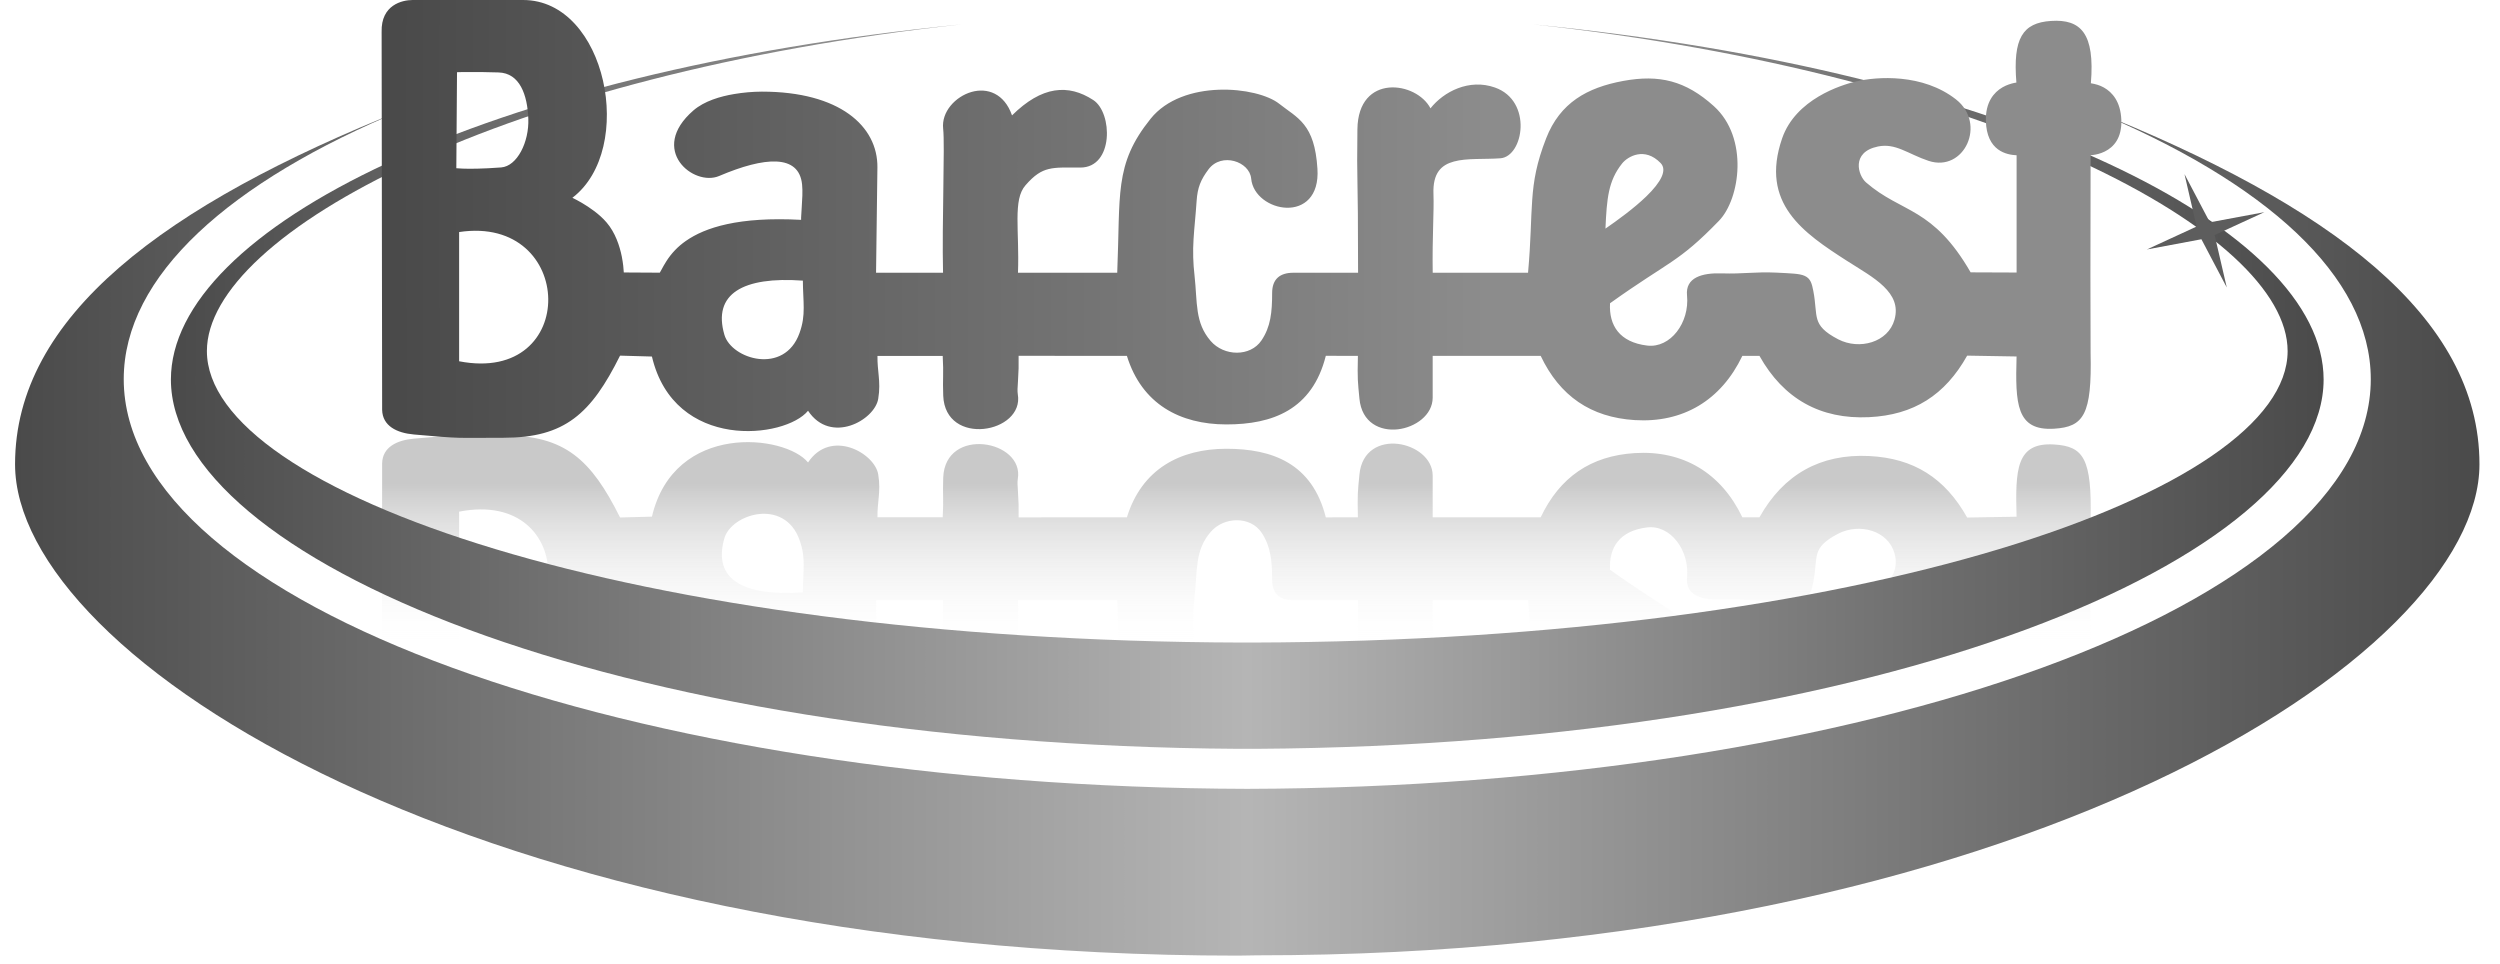
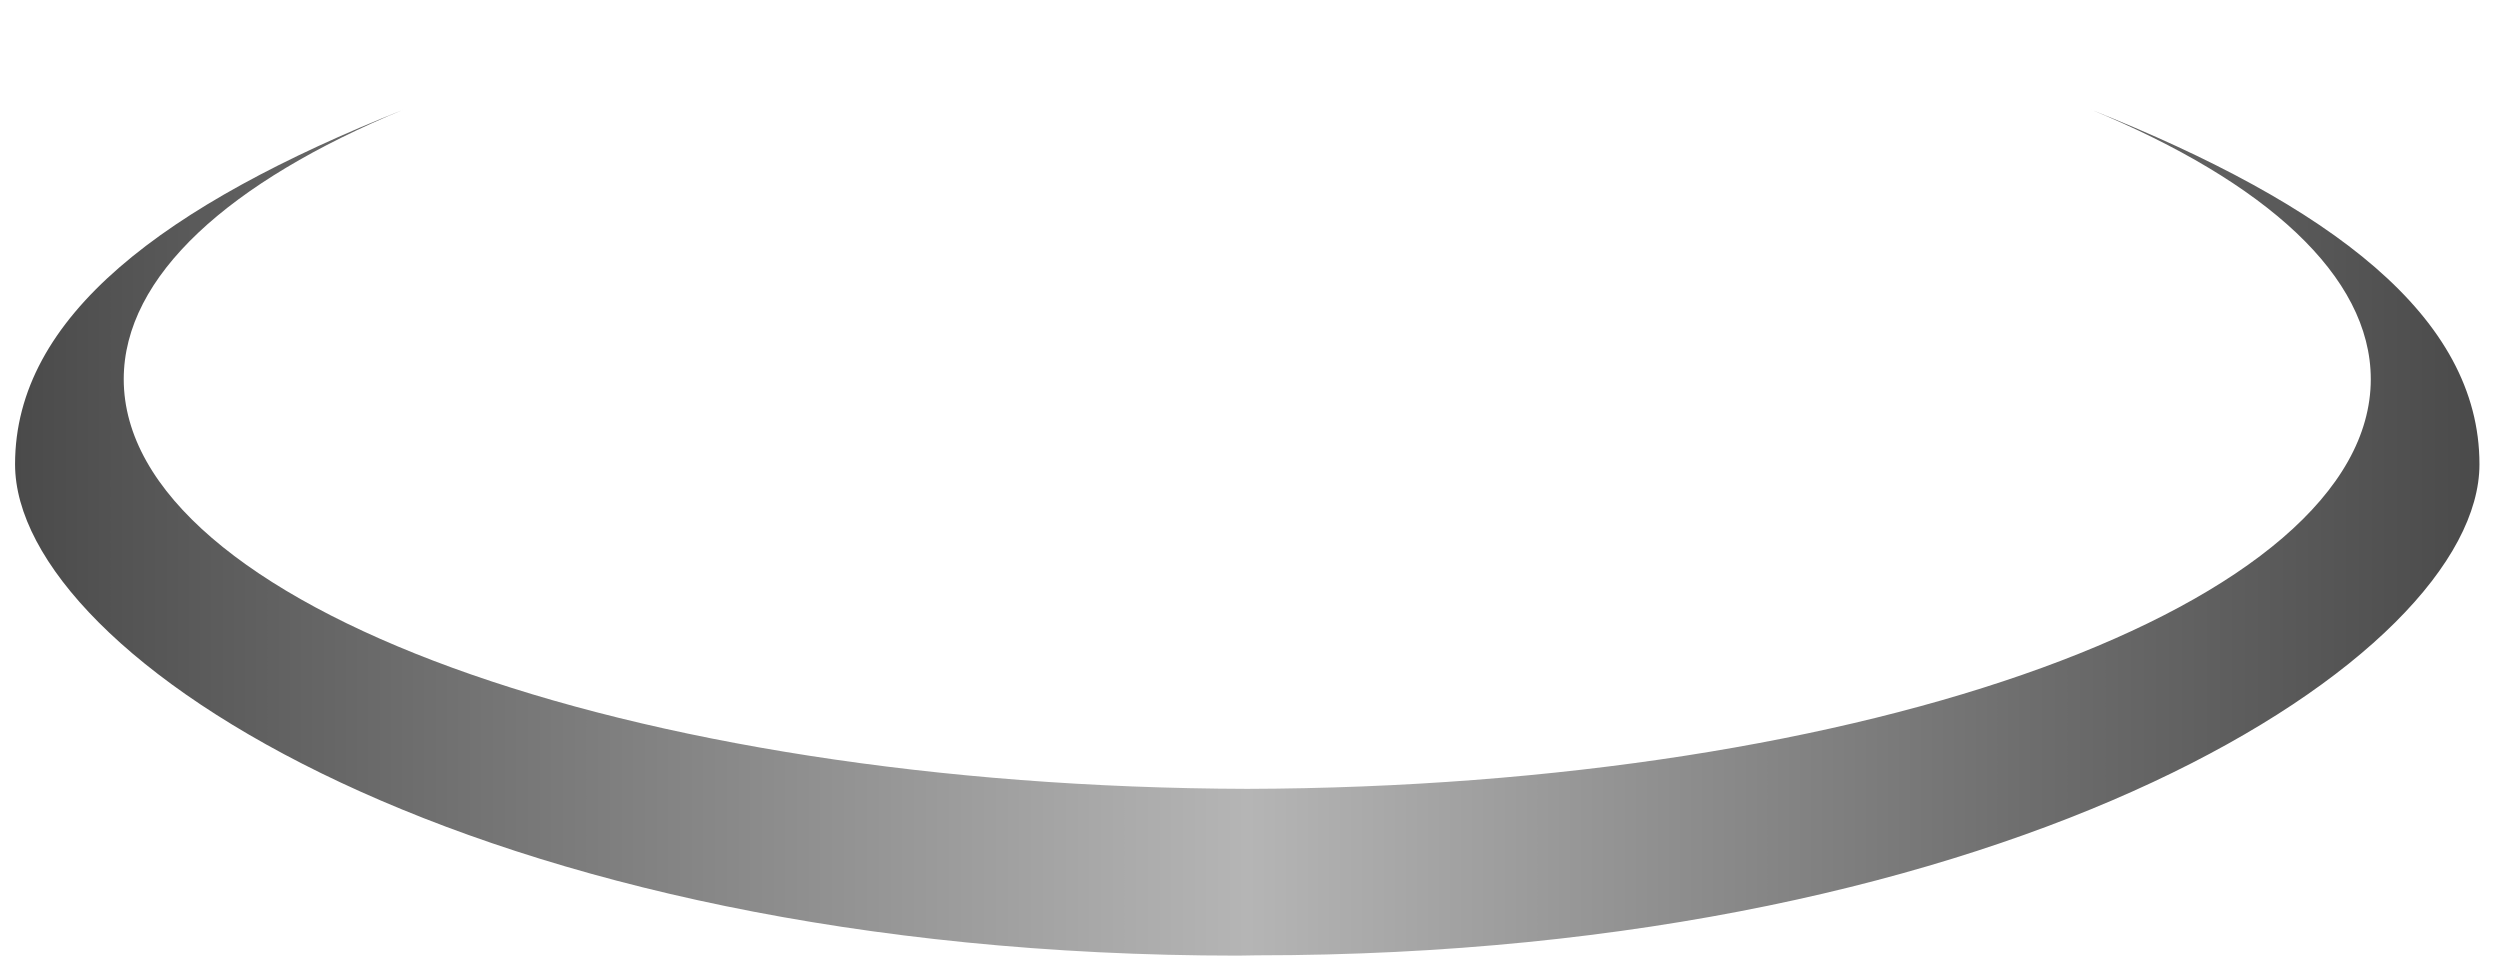
<svg xmlns="http://www.w3.org/2000/svg" width="83" height="32" viewBox="0 0 83 32" fill="none">
  <g clip-path="url(#clip0_102_202)">
-     <path fill-rule="evenodd" clip-rule="evenodd" d="M15.173 26.586L15.15 23.398C15.197 23.394 15.264 23.389 15.355 23.385C15.592 23.376 15.995 23.376 16.638 23.424C17.169 23.465 17.57 24.265 17.54 25.046C17.51 25.829 17.26 26.558 16.551 26.578C15.985 26.595 15.611 26.595 15.379 26.591L15.173 26.586ZM15.243 16.987C19.254 16.206 19.122 21.862 15.243 21.277V16.987V16.987ZM24.05 17.869C24.288 17.056 26.041 16.526 26.543 17.923C26.655 18.233 26.683 18.485 26.683 18.762C26.683 19.026 26.658 19.306 26.655 19.666C24.666 19.808 23.653 19.228 24.05 17.869ZM54.655 22.458C55.158 22.945 55.355 23.338 55.132 23.568C54.605 24.113 54.041 23.79 53.852 23.551C53.395 22.976 53.346 22.396 53.301 21.391C53.703 21.669 54.245 22.062 54.655 22.458ZM26.597 21.683V21.759C26.601 21.85 26.61 21.966 26.617 22.095C26.634 22.344 26.653 22.637 26.629 22.86C26.525 23.869 25.389 23.783 23.875 23.138C23.026 22.775 21.514 24.011 23.022 25.315C23.386 25.629 23.918 25.782 24.369 25.859C24.823 25.937 25.211 25.939 25.293 25.939C27.87 25.939 29.146 24.797 29.13 23.42L29.085 19.928H31.309C31.27 21.606 31.374 24.166 31.313 24.704C31.248 25.268 31.723 25.777 32.254 25.928C32.771 26.075 33.343 25.887 33.599 25.151C34.591 26.131 35.467 26.201 36.296 25.66C36.944 25.24 36.979 23.418 35.868 23.418C35.636 23.418 35.437 23.422 35.263 23.418C35.09 23.414 34.947 23.401 34.818 23.37C34.564 23.308 34.339 23.168 34.046 22.83C33.836 22.589 33.783 22.228 33.781 21.714C33.779 21.225 33.823 20.627 33.797 19.928H37.092C37.146 21.232 37.122 22.125 37.227 22.871C37.337 23.65 37.589 24.278 38.2 25.038C39.264 26.363 41.739 26.118 42.474 25.534C42.624 25.414 42.769 25.317 42.906 25.212C43.045 25.106 43.179 24.992 43.296 24.842C43.533 24.543 43.693 24.119 43.739 23.377C43.799 22.454 43.283 22.067 42.712 22.084C42.173 22.099 41.591 22.484 41.539 23.052C41.487 23.618 40.556 23.934 40.125 23.362C39.862 23.013 39.758 22.753 39.728 22.312C39.693 21.798 39.648 21.417 39.626 21.043C39.6 20.642 39.611 20.238 39.658 19.838C39.708 19.393 39.708 19.001 39.765 18.637C39.821 18.284 39.929 17.97 40.192 17.663C40.637 17.145 41.511 17.133 41.88 17.678C42.187 18.13 42.235 18.618 42.235 19.251C42.235 19.719 42.494 19.926 42.941 19.926H45.088C45.088 21.697 45.077 22.421 45.067 22.929C45.058 23.446 45.053 23.741 45.066 24.691C45.09 26.554 47.026 26.283 47.492 25.384C47.928 25.937 48.776 26.38 49.633 26.075C50.891 25.631 50.583 23.788 49.815 23.727C49.557 23.706 49.279 23.71 49.006 23.702C48.737 23.695 48.485 23.678 48.268 23.618C47.858 23.506 47.563 23.248 47.591 22.536C47.613 21.953 47.548 21.142 47.566 19.926H50.731C50.828 21 50.822 21.707 50.869 22.338C50.915 22.996 51.015 23.575 51.332 24.388C51.794 25.573 52.694 26.073 53.891 26.296C55.084 26.516 55.961 26.307 56.902 25.457C58.063 24.407 57.774 22.38 57.069 21.653C56.386 20.948 55.98 20.619 55.488 20.285C55.01 19.958 54.447 19.625 53.453 18.915C53.412 18.177 53.77 17.62 54.687 17.51C55.457 17.419 56.099 18.268 56.009 19.175C55.95 19.771 56.511 19.928 57.16 19.907C57.88 19.883 58.266 19.965 58.971 19.932C59.221 19.92 59.412 19.911 59.558 19.898C59.705 19.885 59.822 19.866 59.913 19.825C60.115 19.737 60.156 19.56 60.202 19.324C60.243 19.117 60.258 18.937 60.273 18.779C60.288 18.622 60.301 18.495 60.336 18.379C60.403 18.16 60.557 17.962 61.03 17.718C61.733 17.355 62.688 17.614 62.898 18.373C63.024 18.825 62.853 19.169 62.538 19.474C62.379 19.629 62.182 19.771 61.97 19.911C61.757 20.051 61.531 20.188 61.317 20.324C59.878 21.249 58.421 22.228 59.167 24.39C59.618 25.694 61.13 26.161 61.605 26.275C62.313 26.445 63.837 26.548 64.941 25.681C65.964 24.876 65.213 23.252 64.03 23.642C63.694 23.753 63.416 23.906 63.143 24.016C62.881 24.121 62.636 24.179 62.347 24.119C61.445 23.932 61.688 23.153 61.954 22.925C62.252 22.667 62.538 22.489 62.82 22.332C63.107 22.172 63.388 22.035 63.67 21.862C64.237 21.512 64.803 21.019 65.425 19.941L66.951 19.935V23.833C66.631 23.848 65.954 23.968 65.931 24.982C65.918 25.593 66.193 25.92 66.482 26.088C66.623 26.171 66.766 26.212 66.87 26.234L66.944 26.247C66.825 27.714 67.148 26.198 68.093 26.262C69.081 26.328 69.554 27.355 69.417 25.694C69.579 25.666 69.712 26.161 69.849 26.085C70.129 25.928 70.404 25.614 70.428 25.014C70.452 24.412 70.176 24.106 69.879 23.96C69.754 23.9 69.621 23.861 69.484 23.845L69.408 23.837L69.402 19.853L69.408 17.276C69.454 15.223 69.18 14.817 68.198 14.757C66.933 14.679 66.907 15.589 66.95 17.155L65.31 17.183C64.575 15.871 63.536 15.211 62.052 15.14C60.44 15.062 59.212 15.748 58.414 17.175H57.846C57.141 15.701 55.878 14.942 54.271 15.043C52.815 15.135 51.785 15.839 51.151 17.175H47.565V15.791C47.565 15.204 46.978 14.803 46.412 14.737C45.828 14.668 45.208 14.948 45.133 15.757C45.079 16.336 45.064 16.359 45.082 17.175L44.017 17.177C43.567 15.383 42.242 14.898 40.713 14.899C39.177 14.901 37.908 15.572 37.413 17.175L33.818 17.177C33.824 16.897 33.817 16.617 33.797 16.338C33.79 16.251 33.785 16.164 33.782 16.077C33.781 16.01 33.782 15.953 33.791 15.901C34.014 14.61 31.38 14.141 31.315 15.856C31.293 16.426 31.333 16.561 31.298 17.174H29.132C29.128 16.929 29.154 16.727 29.172 16.525C29.195 16.291 29.207 16.05 29.157 15.75C29.039 15.036 27.577 14.225 26.827 15.354C26.072 14.427 22.386 14.001 21.644 17.153L20.586 17.181C19.625 15.253 18.757 14.455 16.718 14.455C15.904 14.455 15.562 14.446 15.223 14.455C14.883 14.464 14.546 14.492 13.742 14.563C13.175 14.614 12.7 14.845 12.687 15.38L12.679 24.728L12.676 25.649C12.65 26.548 13.358 26.709 13.707 26.709H17.371C18.759 26.709 19.698 27.751 20.026 26.311C20.353 24.87 20.069 23.23 19.009 22.422C19.091 22.381 19.201 22.325 19.321 22.254C19.583 22.101 19.907 21.878 20.141 21.606C20.436 21.264 20.579 20.821 20.649 20.47C20.694 20.245 20.711 20.053 20.716 19.943L21.911 19.935L21.972 20.044C22.013 20.118 22.059 20.208 22.124 20.309C22.293 20.577 22.514 20.808 22.773 20.987C23.406 21.428 24.527 21.795 26.597 21.682V21.683Z" fill="url(#paint0_linear_102_202)" />
-     <path fill-rule="evenodd" clip-rule="evenodd" d="M41.71 24.861H41.107C20.175 24.732 5.674 18.504 5.674 12.6C5.674 7.605 16.054 2.379 31.925 0.809C16.768 2.455 6.869 7.73 6.869 11.656C6.869 16.338 20.946 21.277 41.235 21.333H41.584C61.872 21.277 75.949 16.338 75.949 11.656C75.949 7.73 66.05 2.455 50.893 0.809C66.764 2.377 77.144 7.603 77.144 12.6C77.142 18.504 62.642 24.732 41.71 24.861H41.71Z" fill="url(#paint1_linear_102_202)" />
    <path fill-rule="evenodd" clip-rule="evenodd" d="M41.107 31.727C15.777 31.727 0.5 21.832 0.5 15.414C0.5 10.509 5.437 6.815 13.388 3.642C7.609 6.034 4.108 9.164 4.108 12.589C4.108 20.065 20.778 26.132 41.409 26.19C62.039 26.132 78.71 20.063 78.71 12.589C78.71 9.164 75.209 6.034 69.43 3.642C77.382 6.815 82.318 10.509 82.318 15.414C82.318 21.823 66.928 31.717 41.712 31.717L41.107 31.727Z" fill="url(#paint2_linear_102_202)" />
-     <path fill-rule="evenodd" clip-rule="evenodd" d="M73.929 9.544L73.087 7.943L71.276 8.282L72.927 7.521L72.525 5.781L73.367 7.381L75.177 7.044L73.525 7.805L73.929 9.544Z" fill="#5D5D5D" />
-     <path fill-rule="evenodd" clip-rule="evenodd" d="M15.173 2.397L15.15 5.585C15.197 5.589 15.264 5.594 15.355 5.598C15.592 5.607 15.995 5.607 16.638 5.559C17.169 5.518 17.57 4.718 17.54 3.937C17.51 3.154 17.26 2.425 16.551 2.405C16.16 2.392 15.77 2.387 15.379 2.392L15.173 2.397ZM15.243 11.994C19.254 12.775 19.122 7.119 15.243 7.704V11.994ZM24.05 11.115C24.288 11.928 26.041 12.458 26.543 11.06C26.655 10.75 26.683 10.498 26.683 10.221C26.683 9.958 26.658 9.678 26.655 9.317C24.666 9.173 23.653 9.754 24.05 11.115ZM54.655 6.523C55.158 6.036 55.355 5.643 55.132 5.413C54.605 4.868 54.041 5.191 53.852 5.43C53.395 6.006 53.346 6.585 53.301 7.59C53.703 7.312 54.245 6.919 54.655 6.523ZM26.597 7.299V7.222C26.601 7.131 26.61 7.015 26.617 6.886C26.634 6.637 26.653 6.344 26.629 6.122C26.525 5.113 25.389 5.199 23.875 5.843C23.026 6.206 21.514 4.971 23.022 3.666C23.386 3.352 23.918 3.199 24.369 3.123C24.674 3.071 24.983 3.044 25.293 3.042C27.87 3.042 29.146 4.184 29.13 5.561L29.085 9.054H31.309C31.27 7.376 31.374 4.816 31.313 4.277C31.248 3.713 31.723 3.205 32.254 3.053C32.771 2.906 33.343 3.096 33.599 3.831C34.591 2.85 35.467 2.781 36.296 3.321C36.944 3.741 36.979 5.563 35.868 5.563C35.636 5.563 35.437 5.559 35.263 5.563C35.09 5.567 34.947 5.58 34.818 5.612C34.564 5.673 34.339 5.813 34.046 6.152C33.836 6.392 33.783 6.753 33.781 7.267C33.779 7.757 33.823 8.355 33.797 9.054H37.092C37.146 7.749 37.122 6.856 37.227 6.11C37.337 5.331 37.589 4.703 38.2 3.943C39.264 2.618 41.739 2.863 42.474 3.448C42.624 3.568 42.769 3.664 42.906 3.769C43.045 3.876 43.179 3.99 43.296 4.139C43.533 4.438 43.693 4.862 43.739 5.604C43.799 6.527 43.283 6.914 42.712 6.897C42.173 6.882 41.591 6.497 41.539 5.929C41.487 5.363 40.556 5.047 40.125 5.619C39.862 5.968 39.758 6.228 39.728 6.669C39.693 7.183 39.648 7.564 39.626 7.938C39.6 8.34 39.611 8.743 39.658 9.143C39.708 9.588 39.708 9.98 39.765 10.345C39.821 10.698 39.929 11.012 40.192 11.318C40.637 11.836 41.511 11.849 41.88 11.303C42.187 10.851 42.235 10.363 42.235 9.73C42.235 9.263 42.494 9.055 42.941 9.055H45.088C45.088 7.284 45.077 6.561 45.067 6.053C45.058 5.535 45.053 5.24 45.066 4.29C45.09 2.427 47.026 2.698 47.492 3.597C47.928 3.044 48.776 2.601 49.633 2.906C50.891 3.351 50.583 5.193 49.815 5.255C49.557 5.275 49.279 5.271 49.006 5.279C48.737 5.286 48.485 5.303 48.268 5.363C47.858 5.475 47.563 5.733 47.591 6.445C47.613 7.028 47.548 7.839 47.566 9.055H50.731C50.828 7.981 50.822 7.275 50.869 6.643C50.915 5.985 51.015 5.406 51.332 4.593C51.794 3.408 52.694 2.908 53.891 2.687C55.084 2.467 55.961 2.676 56.902 3.526C58.063 4.576 57.774 6.604 57.069 7.331C56.386 8.035 55.98 8.364 55.488 8.699C55.01 9.026 54.447 9.358 53.453 10.068C53.412 10.806 53.77 11.363 54.687 11.473C55.457 11.565 56.099 10.714 56.009 9.808C55.95 9.212 56.511 9.055 57.16 9.076C57.88 9.1 58.266 9.018 58.971 9.051C59.221 9.063 59.412 9.072 59.558 9.085C59.705 9.098 59.822 9.117 59.913 9.158C60.115 9.246 60.156 9.424 60.202 9.659C60.243 9.866 60.258 10.046 60.273 10.204C60.288 10.362 60.301 10.489 60.336 10.604C60.403 10.823 60.557 11.021 61.03 11.266C61.733 11.629 62.688 11.368 62.898 10.61C63.024 10.158 62.853 9.814 62.538 9.509C62.379 9.354 62.182 9.212 61.97 9.072C61.757 8.932 61.531 8.796 61.317 8.659C59.878 7.734 58.421 6.755 59.167 4.593C59.618 3.289 61.13 2.822 61.605 2.708C62.313 2.538 63.837 2.435 64.941 3.302C65.964 4.107 65.213 5.731 64.03 5.341C63.694 5.23 63.416 5.077 63.143 4.967C62.881 4.862 62.636 4.804 62.347 4.864C61.445 5.051 61.688 5.83 61.954 6.058C62.252 6.316 62.538 6.494 62.82 6.651C63.107 6.811 63.388 6.948 63.67 7.121C64.237 7.471 64.803 7.964 65.425 9.042L66.951 9.048V5.155C66.631 5.14 65.954 5.021 65.931 4.006C65.918 3.395 66.193 3.068 66.482 2.9C66.623 2.818 66.766 2.777 66.87 2.754L66.944 2.741C66.825 1.274 67.148 0.757 68.093 0.695C69.081 0.63 69.554 1.102 69.417 2.764C69.579 2.792 69.712 2.829 69.849 2.906C70.129 3.063 70.404 3.376 70.428 3.976C70.452 4.578 70.176 4.884 69.879 5.03C69.736 5.101 69.591 5.133 69.484 5.146L69.408 5.154L69.402 9.137L69.408 11.714C69.454 13.768 69.18 14.173 68.198 14.233C66.933 14.311 66.907 13.401 66.95 11.835L65.31 11.807C64.575 13.119 63.536 13.779 62.052 13.85C60.44 13.928 59.212 13.242 58.414 11.815H57.846C57.141 13.289 55.878 14.048 54.271 13.947C52.815 13.855 51.785 13.151 51.151 11.815H47.565V13.2C47.565 13.786 46.978 14.188 46.412 14.253C45.828 14.32 45.208 14.042 45.133 13.233C45.079 12.654 45.064 12.632 45.082 11.815L44.017 11.813C43.567 13.607 42.242 14.093 40.713 14.091C39.177 14.089 37.908 13.418 37.413 11.815L33.818 11.813C33.824 12.093 33.817 12.373 33.797 12.652C33.79 12.757 33.784 12.841 33.782 12.914C33.781 12.981 33.782 13.037 33.791 13.089C34.014 14.38 31.38 14.85 31.315 13.134C31.293 12.564 31.333 12.43 31.298 11.817H29.132C29.128 12.062 29.154 12.263 29.172 12.465C29.195 12.699 29.207 12.94 29.157 13.241C29.039 13.954 27.577 14.765 26.827 13.637C26.072 14.563 22.386 14.99 21.644 11.837L20.586 11.807C19.625 13.736 18.757 14.534 16.718 14.534C15.904 14.534 15.562 14.543 15.223 14.534C14.883 14.524 14.546 14.496 13.742 14.425C13.175 14.375 12.7 14.143 12.687 13.608L12.67 1.059C12.646 0.161 13.355 0 13.702 0H17.366C20.141 0 21.122 4.952 19.004 6.566C19.085 6.607 19.195 6.663 19.316 6.734C19.577 6.888 19.902 7.11 20.136 7.383C20.43 7.724 20.573 8.168 20.644 8.519C20.688 8.743 20.705 8.936 20.71 9.046L21.905 9.053L21.966 8.945C22.007 8.87 22.054 8.78 22.119 8.68C22.287 8.412 22.508 8.181 22.768 8.001C23.406 7.553 24.527 7.187 26.597 7.299V7.299Z" fill="url(#paint3_linear_102_202)" />
  </g>
  <defs>
    <linearGradient id="paint0_linear_102_202" x1="41.55" y1="14.443" x2="41.55" y2="27.066" gradientUnits="userSpaceOnUse">
      <stop offset="0.127" stop-color="#C9C9C9" />
      <stop offset="0.558" stop-color="white" stop-opacity="0" />
    </linearGradient>
    <linearGradient id="paint1_linear_102_202" x1="5.674" y1="12.835" x2="77.144" y2="12.835" gradientUnits="userSpaceOnUse">
      <stop stop-color="#4A4A4A" />
      <stop offset="0.182" stop-color="#727272" />
      <stop offset="0.5" stop-color="#B5B5B5" />
      <stop offset="0.82" stop-color="#6D6D6D" />
      <stop offset="1" stop-color="#4A4A4A" />
    </linearGradient>
    <linearGradient id="paint2_linear_102_202" x1="0.5" y1="17.684" x2="82.317" y2="17.684" gradientUnits="userSpaceOnUse">
      <stop stop-color="#4A4A4A" />
      <stop offset="0.182" stop-color="#727272" />
      <stop offset="0.5" stop-color="#B5B5B5" />
      <stop offset="0.82" stop-color="#6D6D6D" />
      <stop offset="1" stop-color="#4A4A4A" />
    </linearGradient>
    <linearGradient id="paint3_linear_102_202" x1="12.67" y1="7.269" x2="70.429" y2="7.269" gradientUnits="userSpaceOnUse">
      <stop stop-color="#494949" />
      <stop offset="0.636" stop-color="#8C8C8C" />
      <stop offset="1" stop-color="#8C8C8C" />
    </linearGradient>
    <clipPath id="clip0_102_202">
      <rect width="82" height="32" fill="white" transform="translate(0.5)" />
    </clipPath>
  </defs>
</svg>